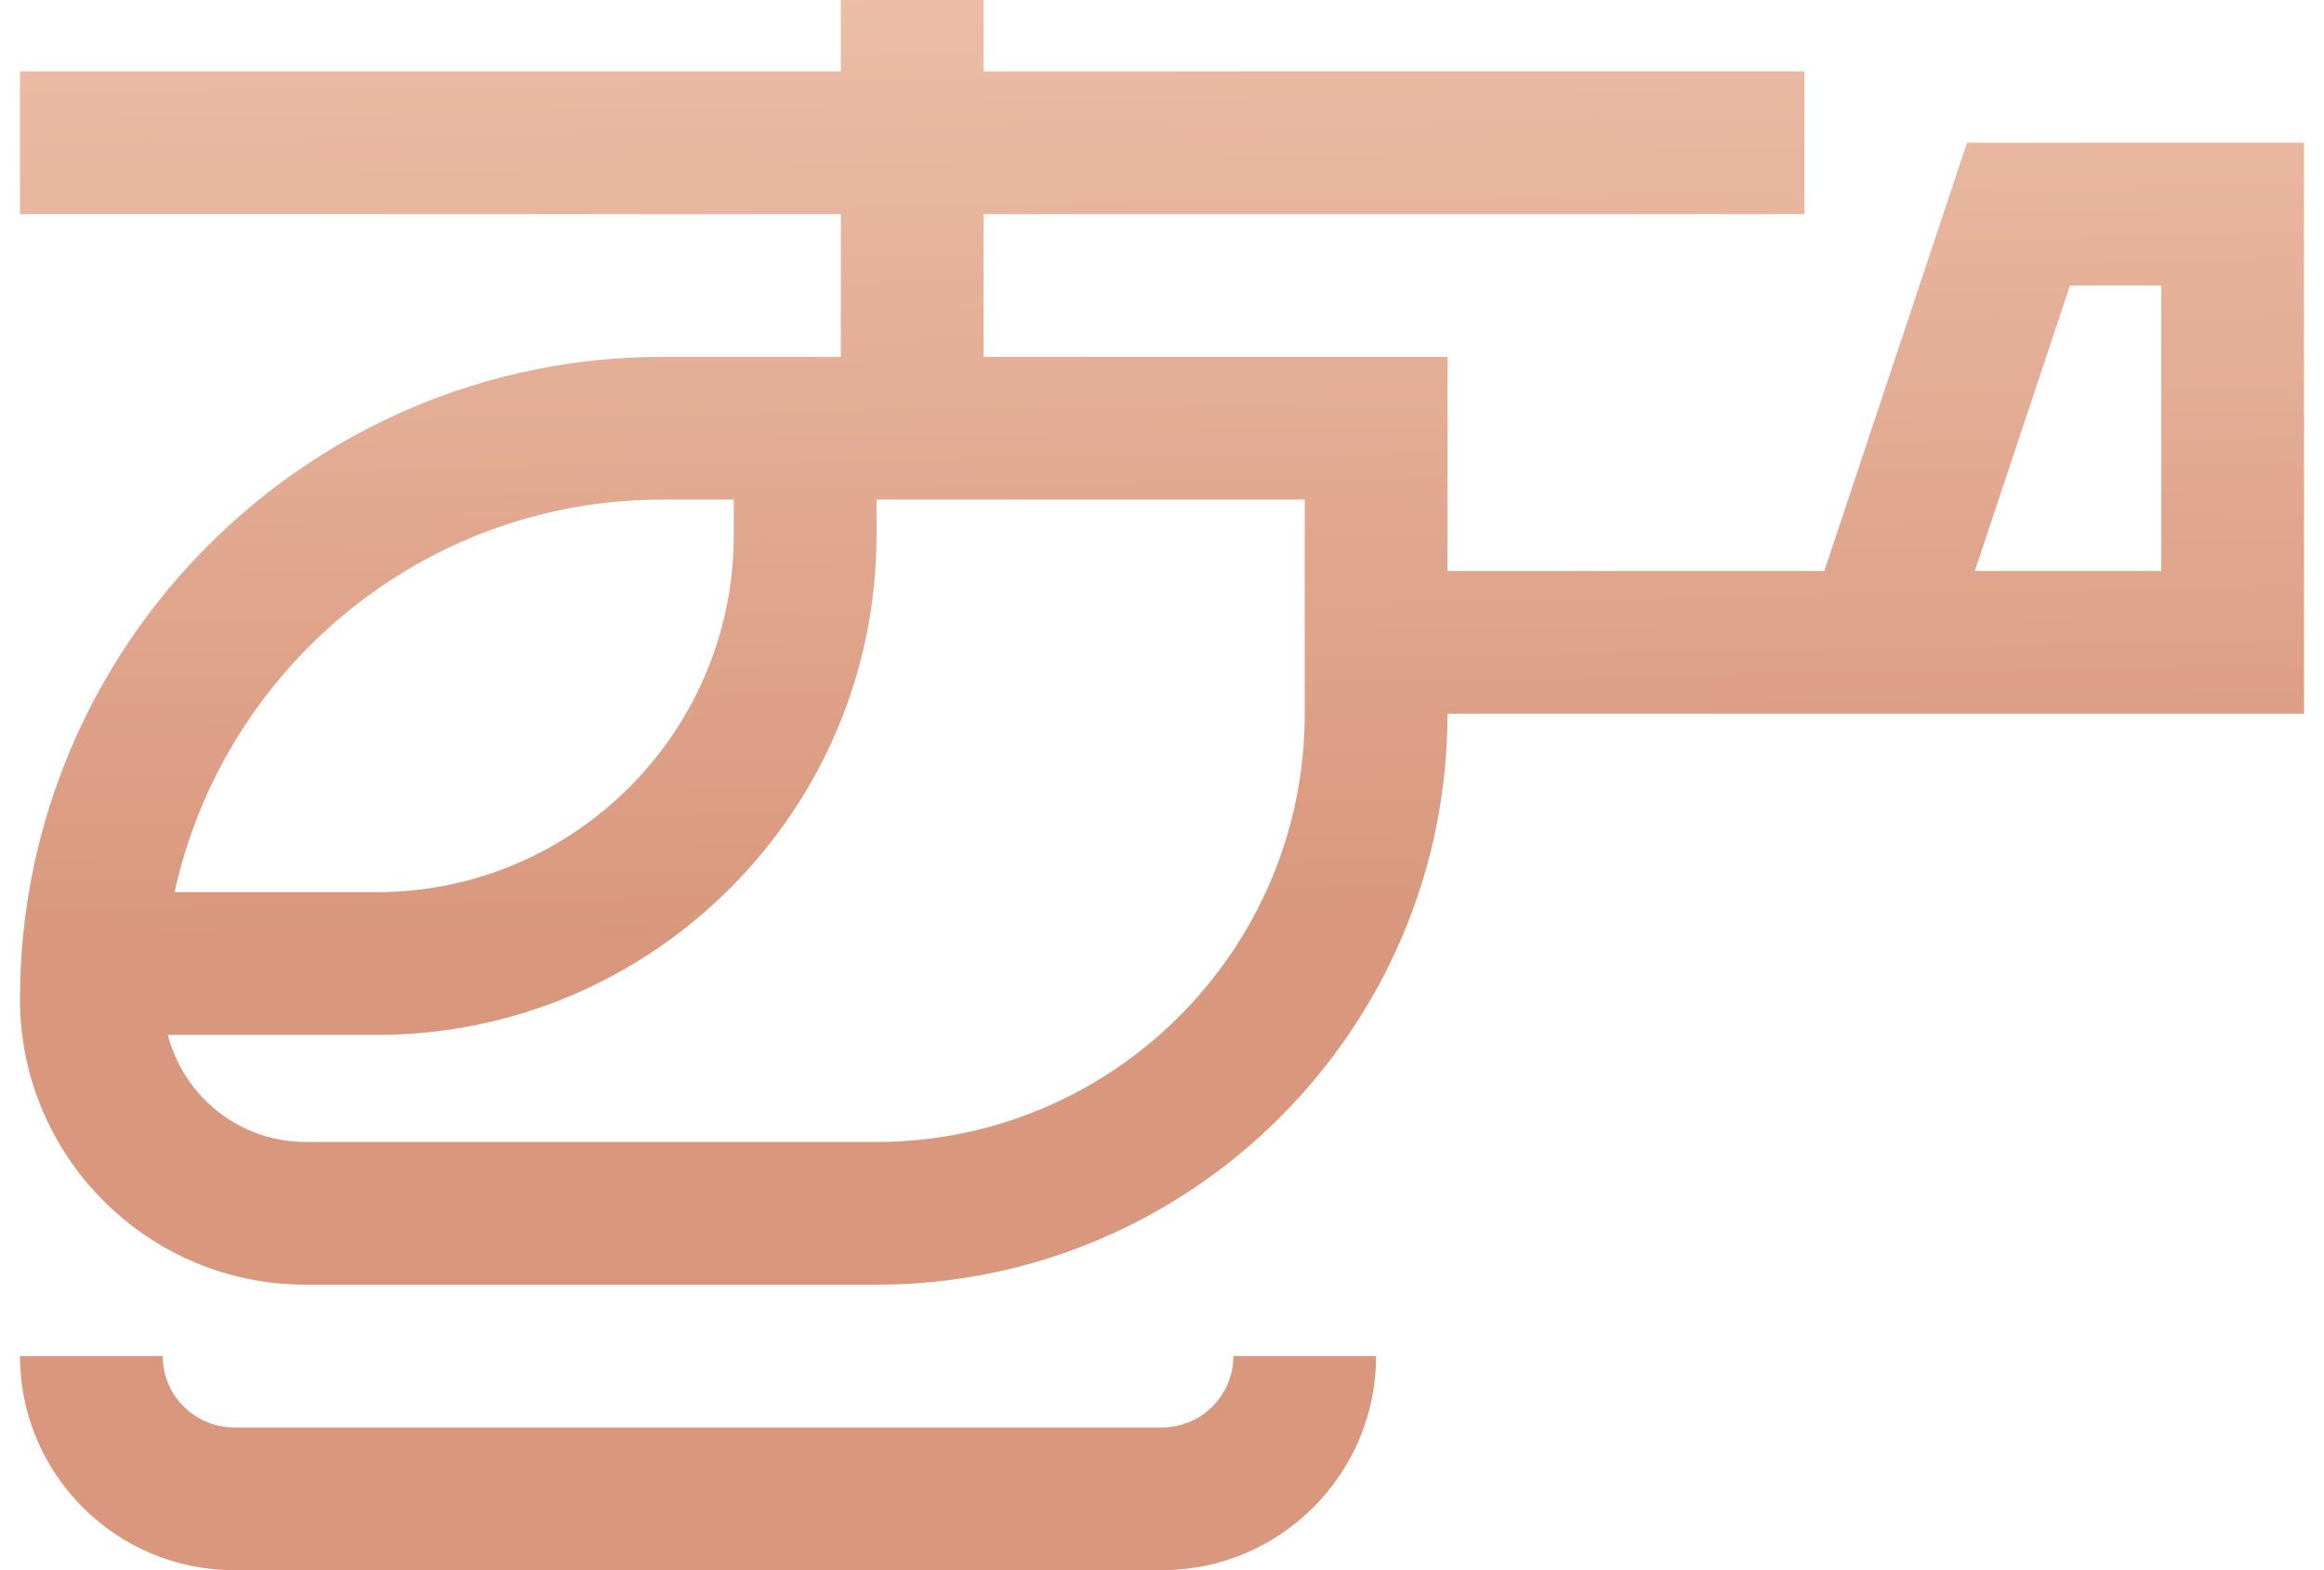
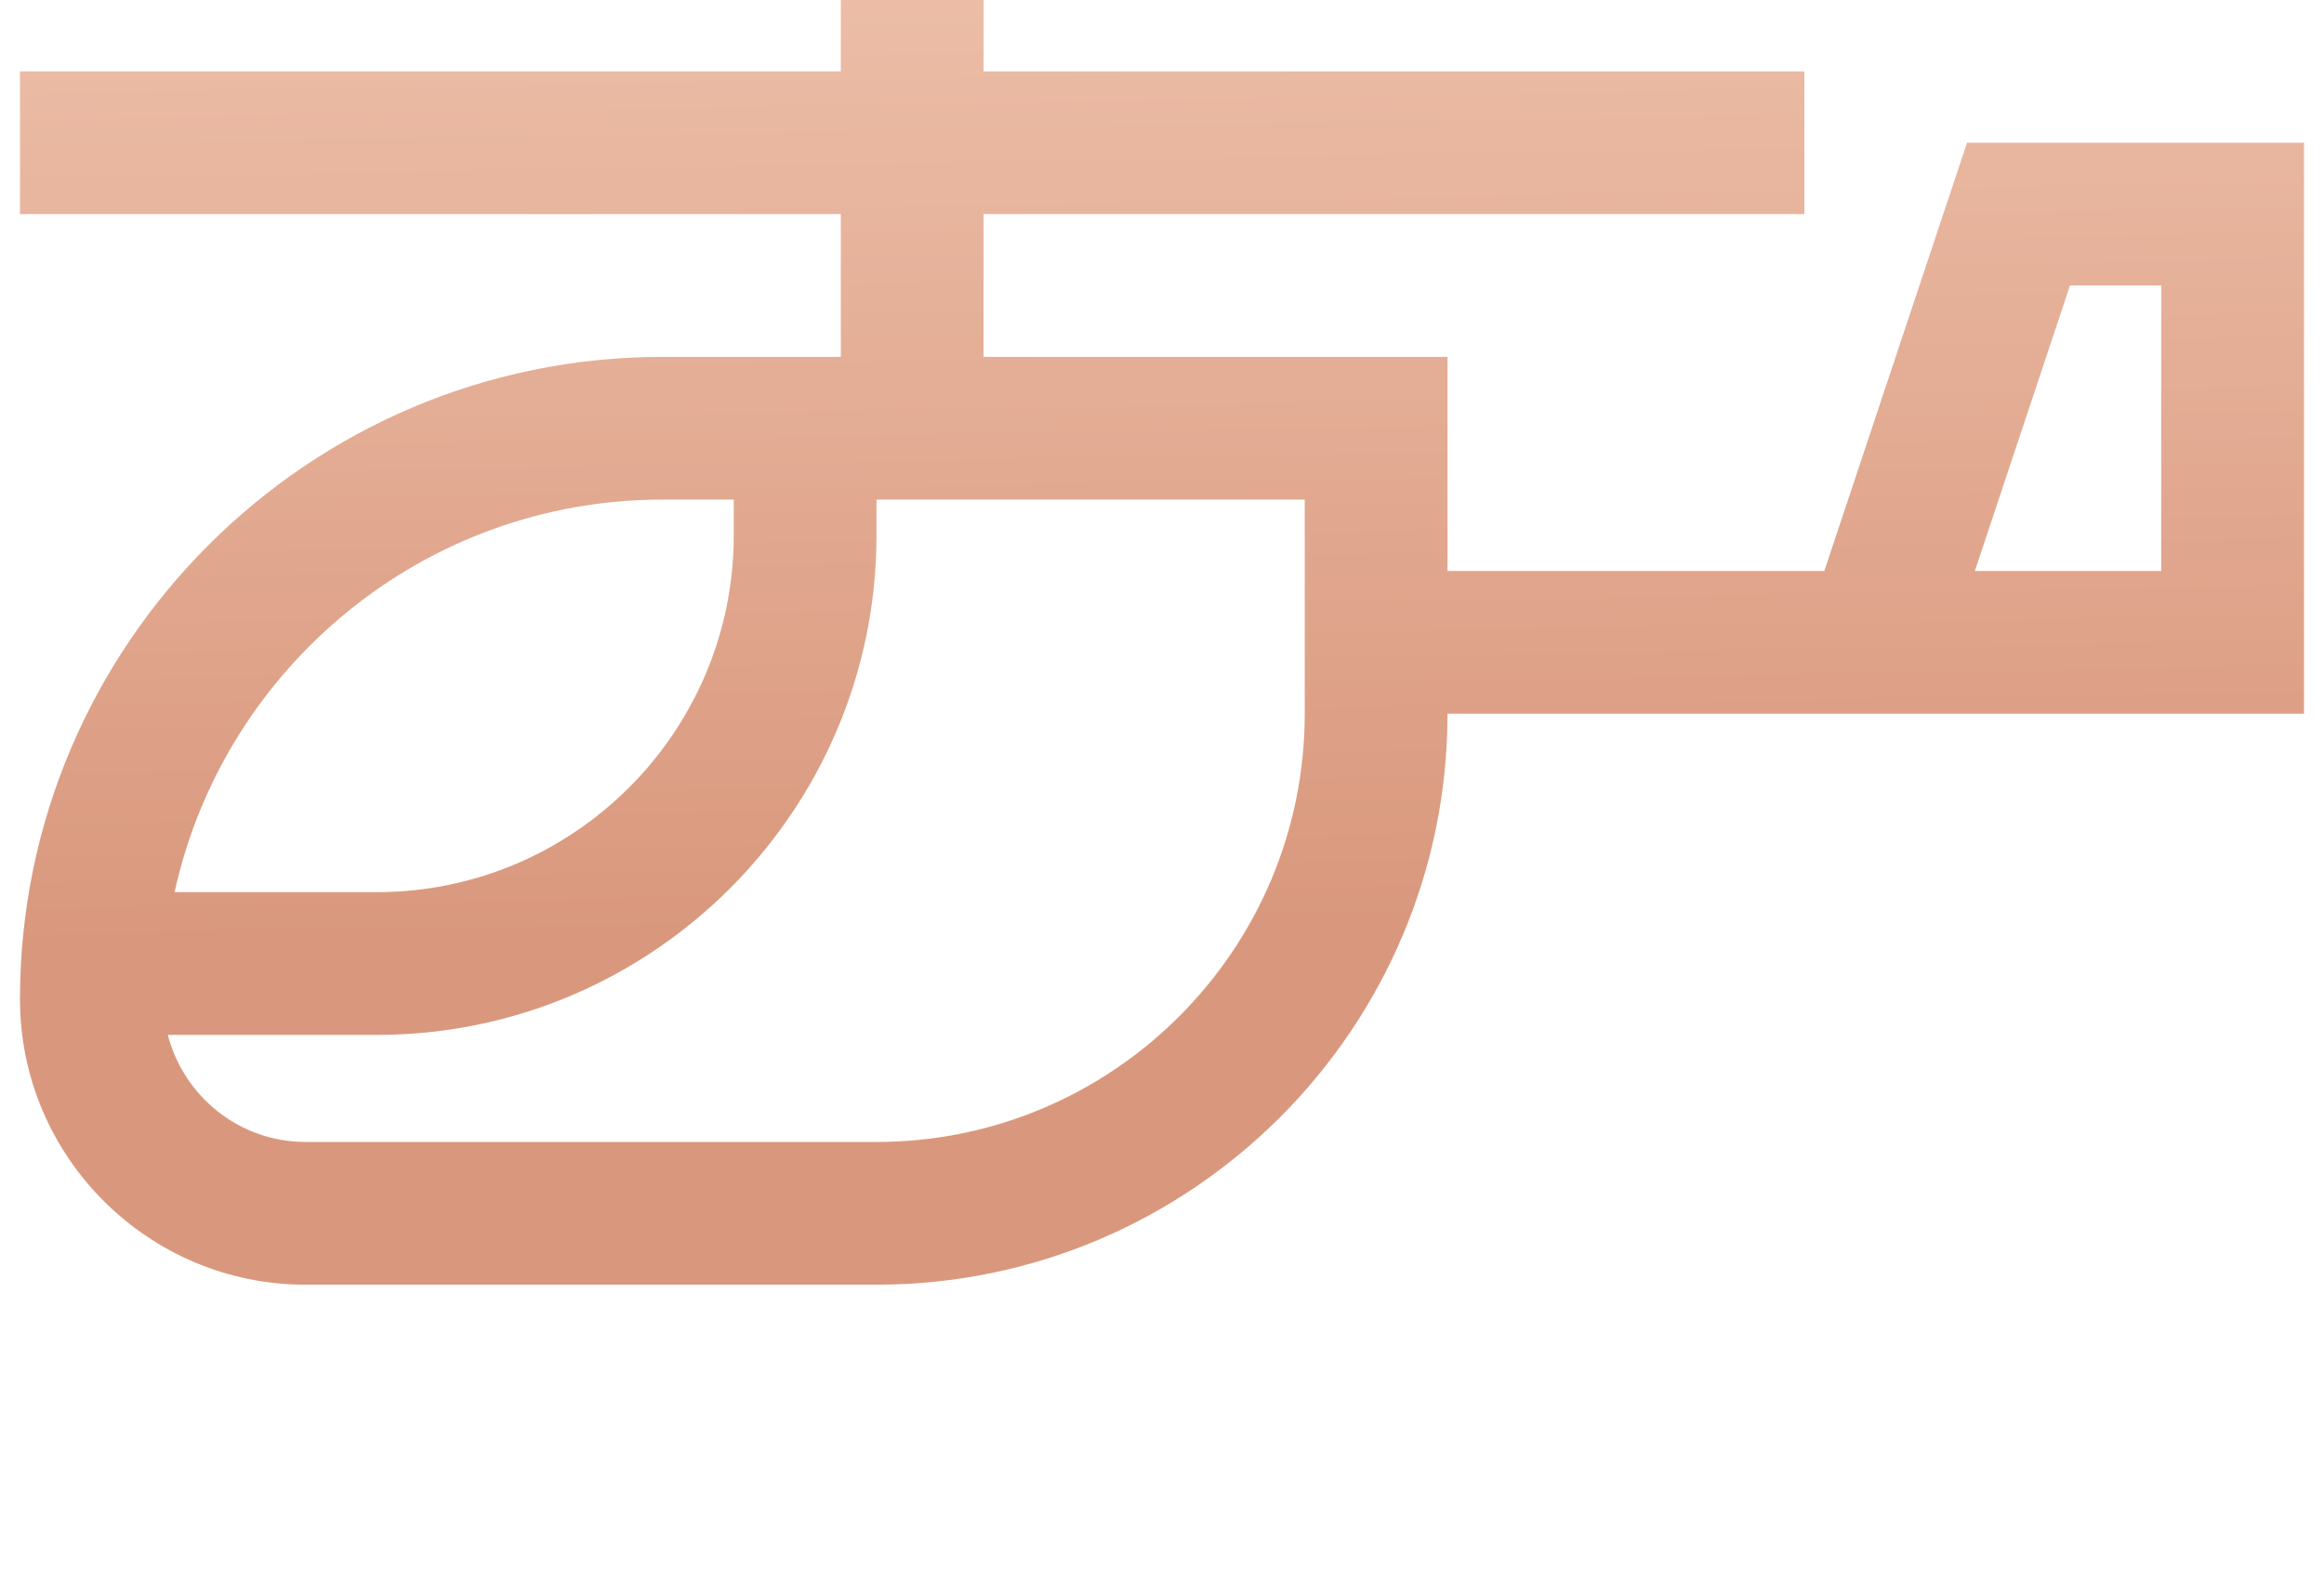
<svg xmlns="http://www.w3.org/2000/svg" width="74" height="50" viewBox="0 0 74 50" fill="none">
  <path d="M58.089 18.182H46.091V11.364H31.318V6.818H57.455V2.273H31.318V0H26.773V2.273H0.636V6.818H26.773V11.364H21.091C9.814 11.364 0.636 20.539 0.636 31.818C0.636 36.832 4.714 40.909 9.727 40.909H27.909C37.934 40.909 46.091 32.752 46.091 22.727H73.364V4.545H62.634L58.089 18.182ZM21.091 15.909H23.364V17.046C23.364 23.311 18.266 28.409 12 28.409H5.559C7.125 21.27 13.489 15.909 21.091 15.909ZM41.545 22.727C41.545 30.248 35.43 36.364 27.909 36.364H9.727C7.616 36.364 5.852 34.909 5.343 32.955H12C20.773 32.955 27.909 25.816 27.909 17.046V15.909H41.545V22.727ZM65.911 9.091H68.818V18.182H62.882L65.911 9.091Z" fill="url(#paint0_linear_151_151)" />
-   <path d="M37 45.455H7.455C6.202 45.455 5.182 44.436 5.182 43.182H0.636C0.636 46.941 3.695 50 7.455 50H37C40.759 50 43.818 46.941 43.818 43.182H39.273C39.273 44.436 38.252 45.455 37 45.455Z" fill="url(#paint1_linear_151_151)" />
  <defs>
    <linearGradient id="paint0_linear_151_151" x1="34.943" y1="-20.826" x2="35.921" y2="35.775" gradientUnits="userSpaceOnUse">
      <stop stop-color="#E0B7A3" />
      <stop offset="0.36" stop-color="#ECBDA7" />
      <stop offset="0.89" stop-color="#D9987D" />
    </linearGradient>
    <linearGradient id="paint1_linear_151_151" x1="34.943" y1="-20.826" x2="35.921" y2="35.775" gradientUnits="userSpaceOnUse">
      <stop stop-color="#E0B7A3" />
      <stop offset="0.36" stop-color="#ECBDA7" />
      <stop offset="0.89" stop-color="#D9987D" />
    </linearGradient>
  </defs>
</svg>